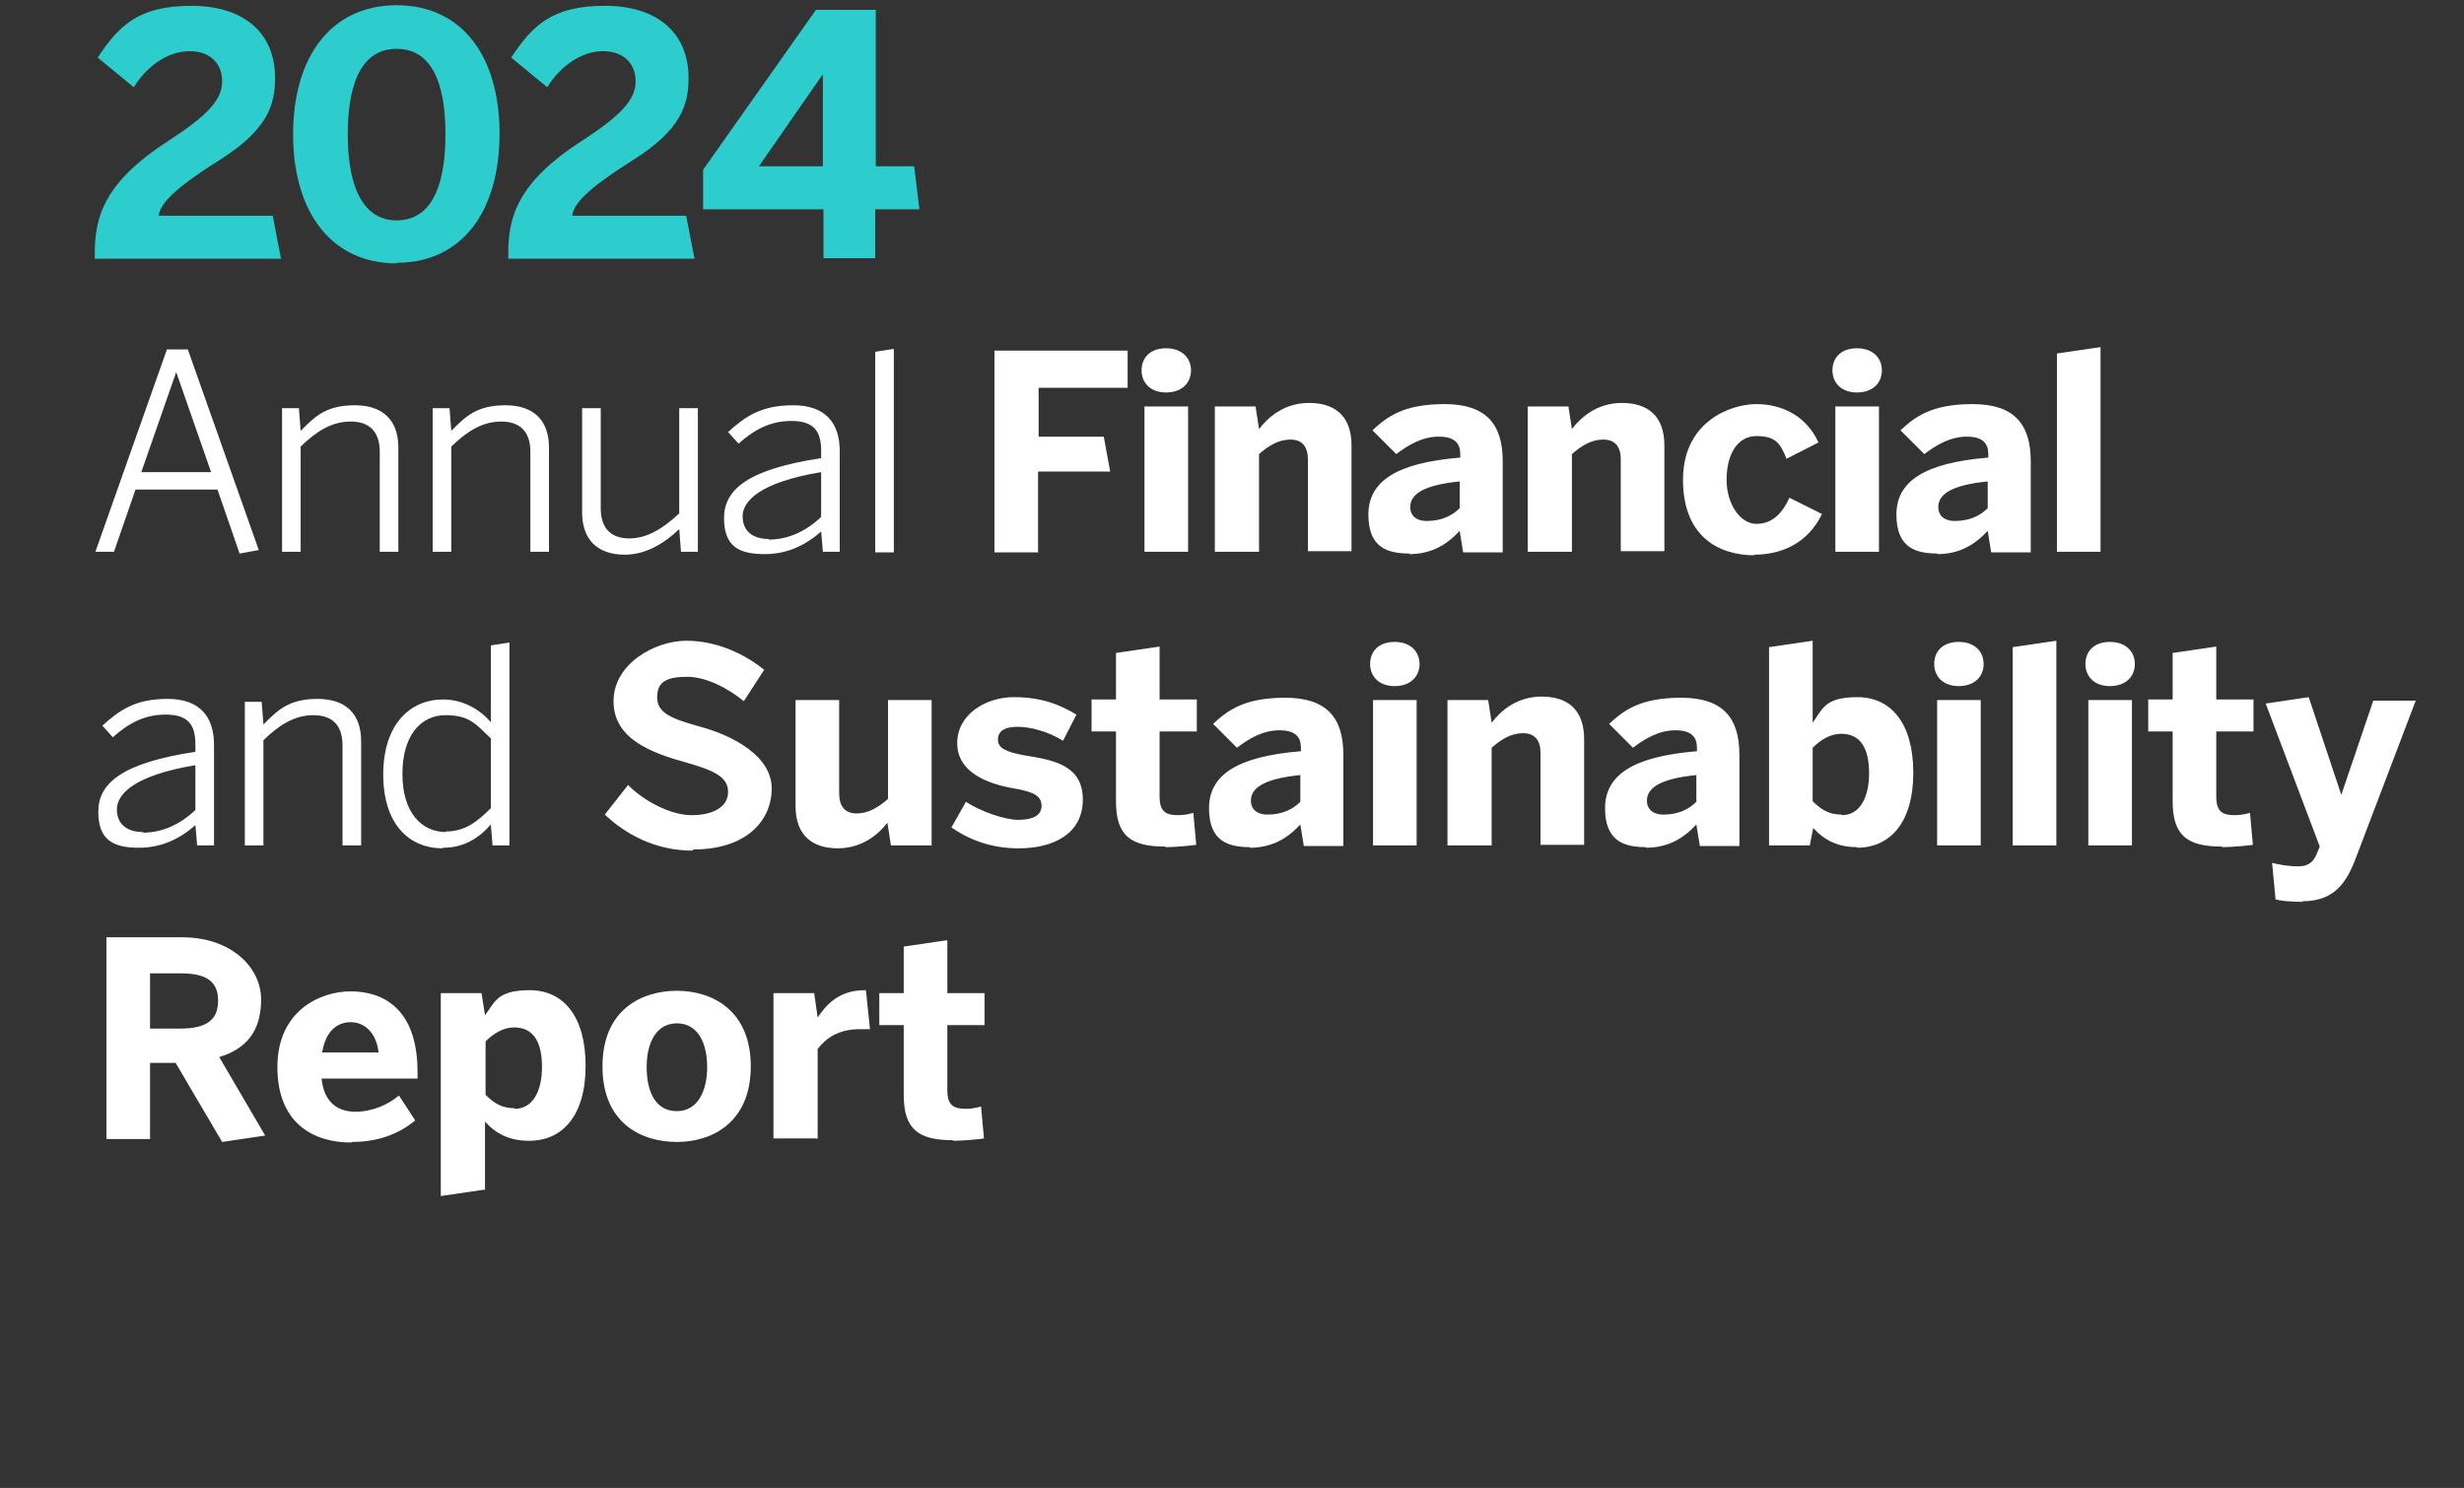
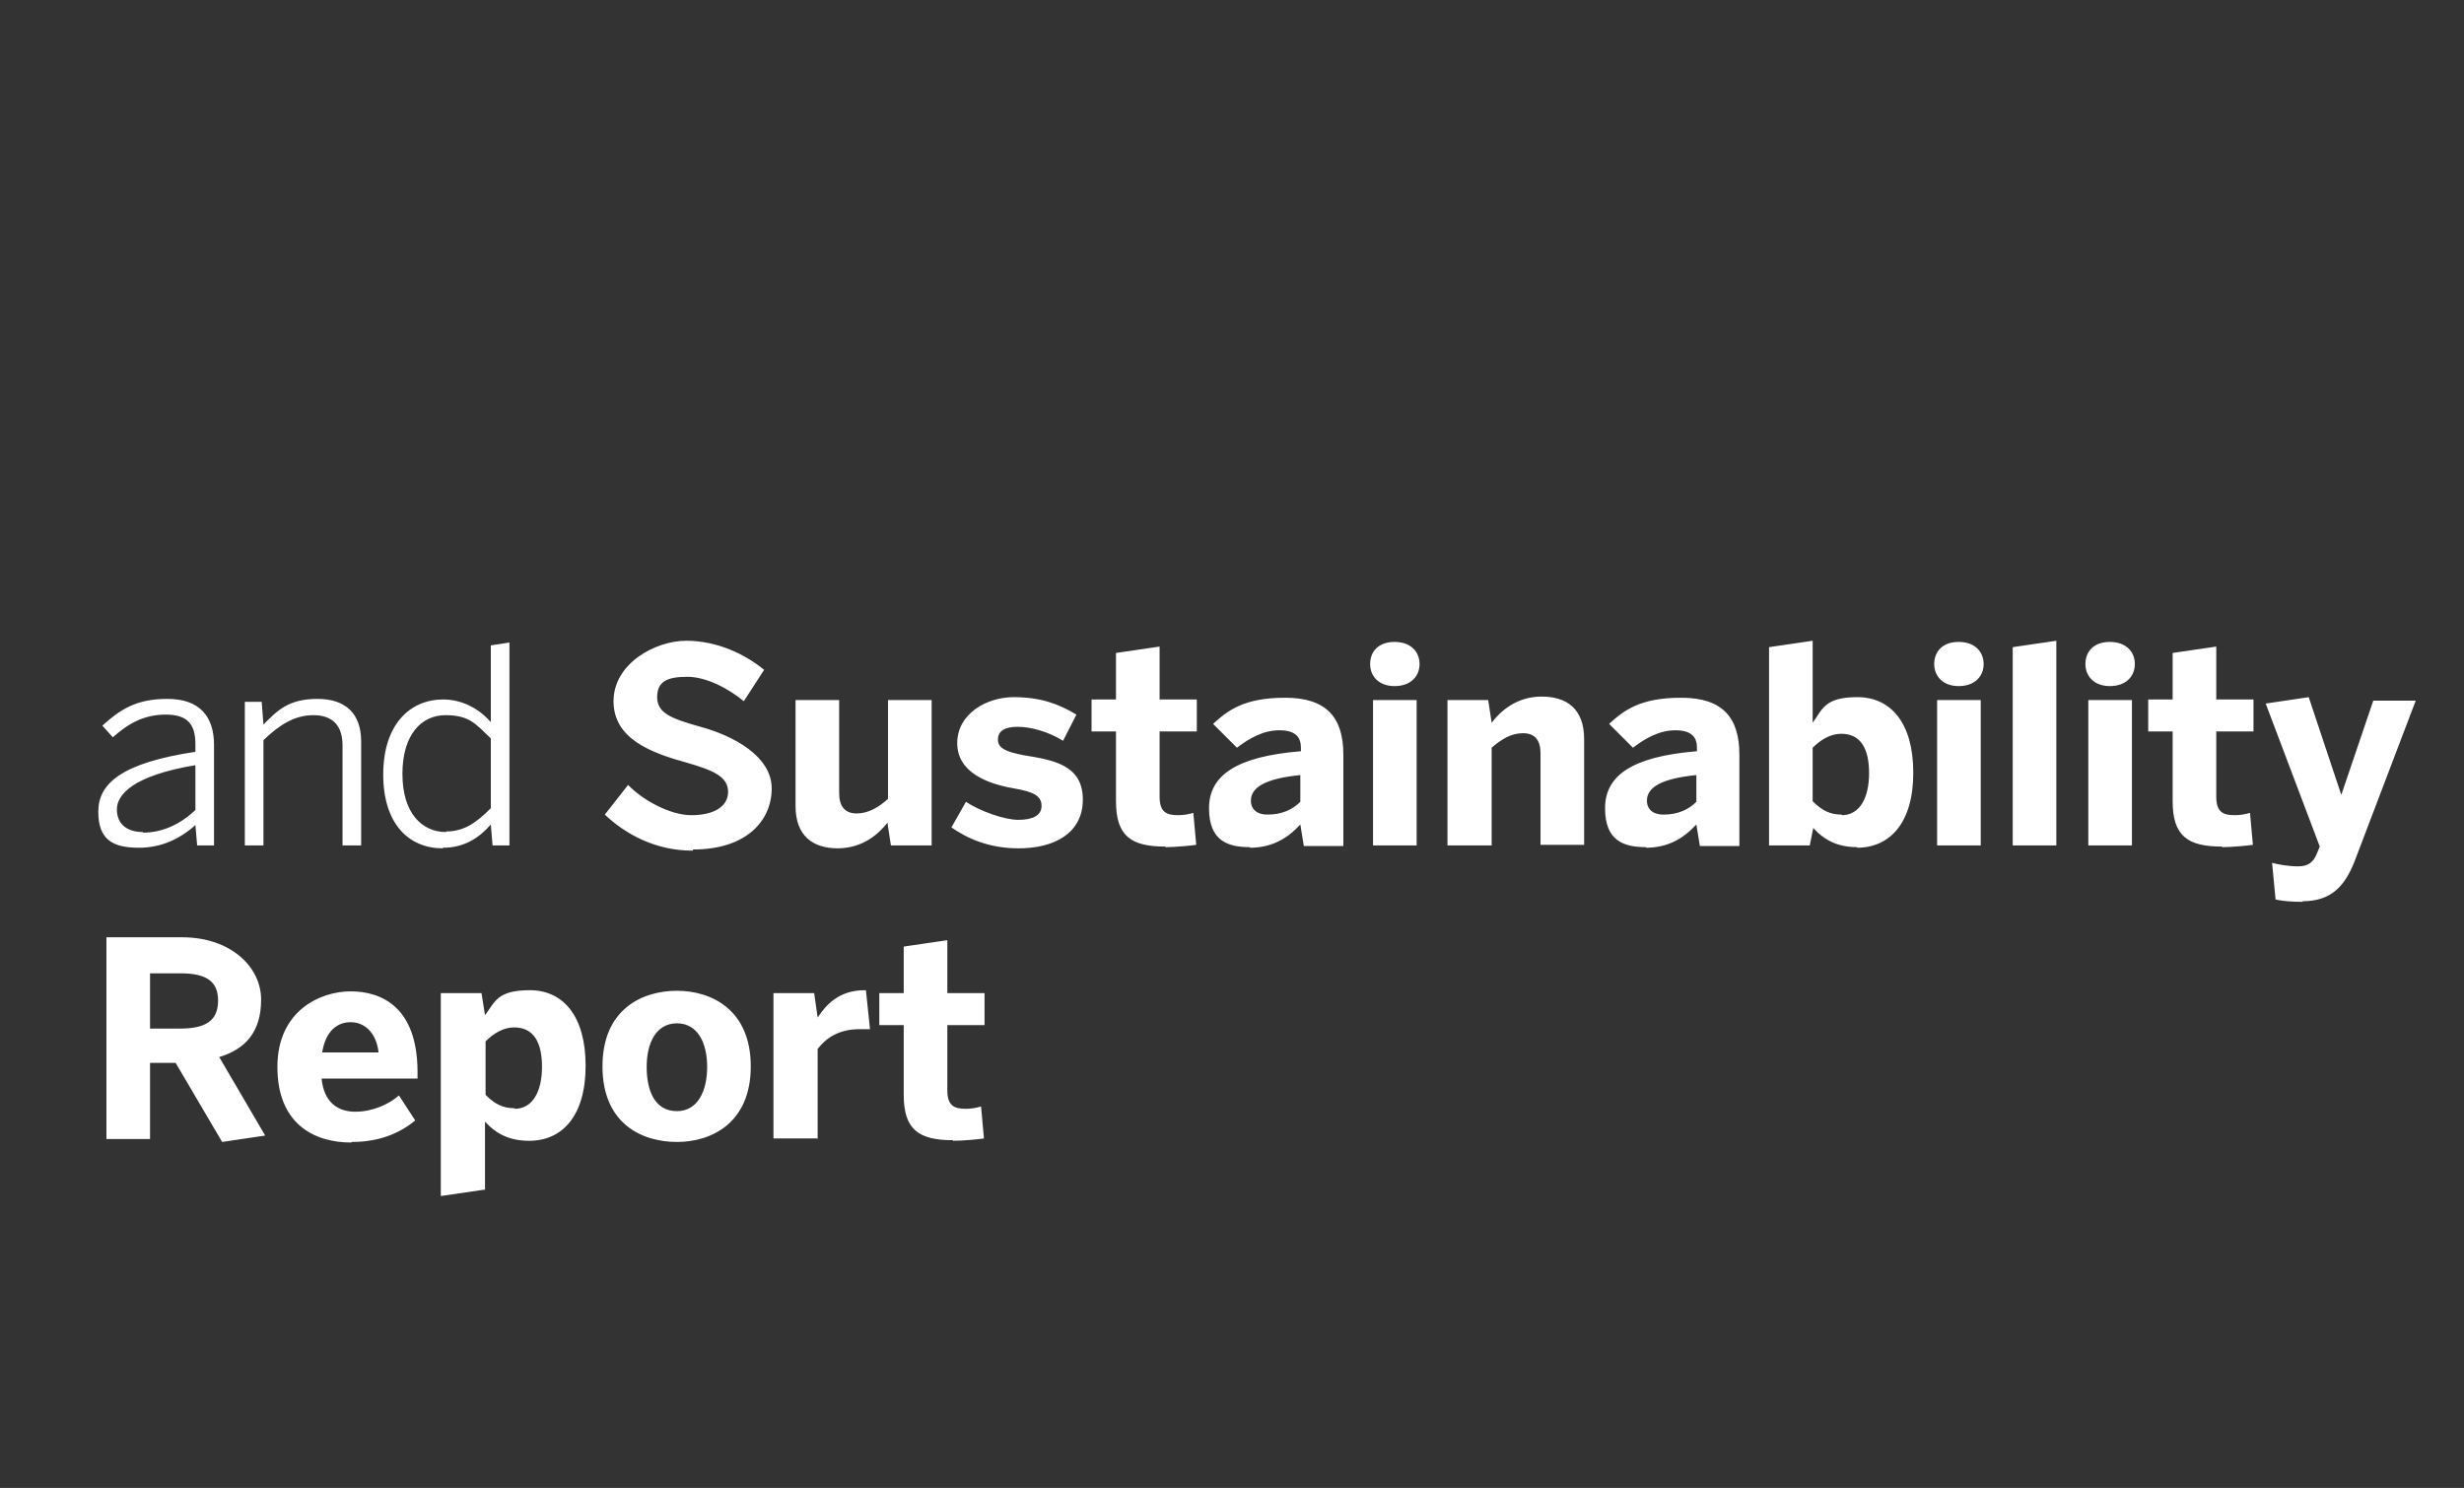
<svg xmlns="http://www.w3.org/2000/svg" version="1.1" viewBox="0 0 423.7 255.9">
  <rect x="0" y="0" width="423.7" height="255.9" fill="#333333" stroke="none" />
  <defs>
    <style>
      .cls-1 {
        fill: none;
      }

      .cls-2 {
        fill: #2dcccd;
      }

      .cls-3 {
        fill: #fff;
      }

      .cls-4 {
        clip-path: url(#clippath);
      }
    </style>
    <clipPath id="clippath">
      <rect class="cls-1" x="16.2" y=".9" width="399.2" height="204.9" />
    </clipPath>
  </defs>
  <g>
    <g id="Capa_1">
      <g class="cls-4">
        <path class="cls-3" d="M163.9,196.2c1.8,0,4.7-.3,5.3-.4l-.5-5.5c-.7.2-1.6.4-2.6.4-2,0-3.2-.5-3.2-3.2v-11.2h6.4v-5.5h-6.4v-9.1l-7.5,1.1v8h-4.2v5.5h4.2v12c0,6,2.6,7.8,8.5,7.8M140.6,195.9v-15.5c1.5-1.9,3.6-3.4,7.3-3.4s1.1,0,1.7,0l-.7-6.7h-.2c-4.5,0-6.7,2.6-8.1,4.7h0l-.6-4.2h-7v25h7.5ZM116.4,191.1c-3.8,0-5.2-3.5-5.2-7.6s1.6-7.5,5.2-7.5,5.2,3.4,5.2,7.5-1.6,7.6-5.2,7.6M116.4,196.4c6,0,12.7-3.3,12.7-13s-6.7-13-12.7-13-12.8,3.2-12.8,13,6.7,13,12.8,13M83.4,204.7v-11.8c1.9,2.1,4.2,3.3,7.6,3.3,5.7,0,9.7-4.3,9.7-12.9s-3.9-13-9.6-13-6,2.1-7.7,4.3l-.6-3.8h-7v34.9l7.5-1.1ZM88.5,190.6c-2,0-3.4-.7-5-2.3v-9.2c1.3-1.3,3-2.4,4.9-2.4,3.4,0,4.8,2.6,4.8,6.8s-1.6,7.2-4.7,7.2M55.4,181c.6-3.7,2.6-5.2,4.9-5.2s4.4,1.7,4.8,5.2h-9.7ZM60.5,196.4c4.4,0,8-1.3,10.9-3.7l-2.8-4.3c-1.7,1.5-4.5,2.8-7.5,2.8s-5.4-1.6-5.8-5.7h16.5v-1.1c0-11.3-6.3-13.9-11.5-13.9s-12.6,3.3-12.6,13,6.2,13,12.7,13M25.8,167.4h5.2c4.4,0,6.5,1.3,6.5,4.7s-2.1,4.8-6.5,4.8h-5.2v-9.5ZM25.8,195.9v-13.1h4.4l8,13.6,7.4-1.1-7.9-13.5c4.6-1.4,7.2-4.4,7.2-9.9s-5.1-10.7-13.6-10.7h-13v34.7h7.5Z" />
        <path class="cls-3" d="M395.9,155c5,0,7.3-2.6,9-6.9l10.5-27.6h-7.3l-5.5,16.2h0l-5.6-16.8-7.4,1.1,9.3,24.6-.5,1.2c-.6,1.5-1.5,2.2-3.2,2.2s-3.3-.3-4.5-.6l.6,6.3c1.3.3,2.9.4,4.7.4M382.1,145.7c1.8,0,4.7-.3,5.3-.4l-.5-5.5c-.7.2-1.6.4-2.6.4-2,0-3.2-.5-3.2-3.2v-11.2h6.4v-5.5h-6.4v-9.1l-7.5,1.1v8h-4.2v5.5h4.2v12c0,6,2.6,7.8,8.5,7.8M366.6,120.4h-7.5v25h7.5v-25ZM362.8,118c2.8,0,4.3-1.7,4.3-3.8s-1.5-3.8-4.3-3.8-4.2,1.7-4.2,3.8,1.5,3.8,4.2,3.8M353.6,145.4v-35.2l-7.5,1.1v34.1h7.5ZM340.6,120.4h-7.5v25h7.5v-25ZM336.8,118c2.8,0,4.3-1.7,4.3-3.8s-1.5-3.8-4.3-3.8-4.2,1.7-4.2,3.8,1.5,3.8,4.2,3.8M316.7,140.1c-2,0-3.4-.7-5-2.3v-9.2c1.3-1.3,3-2.4,4.9-2.4,3.4,0,4.8,2.6,4.8,6.8s-1.6,7.2-4.7,7.2M319.3,145.8c5.7,0,9.7-4.3,9.7-12.9s-3.9-13-9.6-13-6,2.1-7.7,4.4v-14.1l-7.5,1.1v34.1h7l.6-3c1.9,2.1,4.2,3.3,7.6,3.3M283,145.8c3.7,0,6.4-1.5,8.7-4l.6,3.7h6.8v-15.7c0-6.4-2.9-9.8-10-9.8s-9.9,2.2-12.4,4.5l4.1,4.1c2.1-1.6,4.5-3,7.3-3s3.7,1.2,3.7,3v.6c-11,.9-15.8,4.1-15.8,9.8s3.3,6.7,7.1,6.7M286,140.1c-1.6,0-2.8-.8-2.8-2.4,0-2.3,2.5-3.8,8.5-4.4v4.6c-1.3,1.3-3.1,2.2-5.7,2.2M256.5,145.4v-16.8c1.7-1.5,3.4-2.5,5.4-2.5s3,1.2,3,3.4v15.8h7.5v-18.2c0-5.2-3-7.3-7.3-7.3s-7.1,2.5-8.6,4.5l-.6-3.9h-7v25h7.5ZM243.6,120.4h-7.5v25h7.5v-25ZM239.8,118c2.8,0,4.3-1.7,4.3-3.8s-1.5-3.8-4.3-3.8-4.2,1.7-4.2,3.8,1.5,3.8,4.2,3.8M214.9,145.8c3.7,0,6.4-1.5,8.7-4l.6,3.7h6.8v-15.7c0-6.4-2.9-9.8-10-9.8s-9.9,2.2-12.4,4.5l4.1,4.1c2.1-1.6,4.5-3,7.3-3s3.7,1.2,3.7,3v.6c-11,.9-15.8,4.1-15.8,9.8s3.3,6.7,7.1,6.7M217.9,140.1c-1.6,0-2.8-.8-2.8-2.4,0-2.3,2.5-3.8,8.5-4.4v4.6c-1.3,1.3-3.1,2.2-5.7,2.2M200.4,145.7c1.8,0,4.7-.3,5.3-.4l-.5-5.5c-.7.2-1.6.4-2.6.4-2,0-3.2-.5-3.2-3.2v-11.2h6.4v-5.5h-6.4v-9.1l-7.5,1.1v8h-4.2v5.5h4.2v12c0,6,2.6,7.8,8.5,7.8M175.2,145.9c5.8,0,11-2.4,11-8.4s-5.2-6.8-10.1-7.6c-3.1-.6-4.5-1.2-4.5-2.7s1.2-2.2,3.4-2.2,5.2.8,7.8,2.4l2.3-4.5c-3-1.8-6.1-3-10.8-3s-9.7,2.9-9.7,7.9,5.1,7,9.8,7.8c3.4.6,4.7,1.3,4.7,3s-1.6,2.4-4,2.4-6.6-1.5-9-3.1l-2.5,4.4c2.7,1.9,6.5,3.6,11.5,3.6M144,145.9c4.4,0,7.1-2.5,8.6-4.4l.6,3.9h7v-25h-7.5v17c-1.7,1.5-3.4,2.5-5.4,2.5s-3-1.2-3-3.5v-16h-7.5v18.2c0,5.2,3,7.3,7.3,7.3M119.2,146.1c9.2,0,13.5-5,13.5-10.5s-6.5-9.1-12.6-10.7c-4.5-1.3-7.1-2.2-7.1-5s1.9-3.5,5.2-3.5,7.2,2.1,9.7,4.2l3.5-5.4c-3.3-2.7-8.1-5-13.4-5s-12.5,3.9-12.5,10.4,6.5,8.9,12.7,10.6c4.5,1.3,7,2.4,7,5s-2.6,4-6.3,4-8.4-2.6-10.9-5.2l-4,5.1c3.5,3.3,8.6,6.2,15.1,6.2M76.2,145.8c3.7,0,6.3-1.8,8.2-4l.3,3.6h2.9v-34.9l-3.2.5v13.2c-1.9-2.2-4.8-3.9-8.2-3.9-5.7,0-10.3,4.3-10.3,12.9s4.5,12.7,10.2,12.7M76.7,143.1c-4.1,0-7.5-3.2-7.5-10s3.3-10.1,7.4-10.1,5.2,1.5,7.8,4v12c-2.5,2.5-4.6,4-7.7,4M45.3,145.4v-18.1c2.8-2.7,5.4-4.3,8.6-4.3s5,1.7,5,5.2v17.2h3.2v-17.9c0-4.6-2.5-7.3-7.5-7.3s-6.9,2-9.3,4.4l-.3-3.9h-2.9v24.7h3.2ZM23.9,145.8c3.7,0,6.9-1.4,9.7-3.9l.3,3.5h2.9v-17.3c0-4.9-2.5-7.9-8-7.9s-8.2,1.9-11.2,4.6l1.8,2c2.6-2.3,5.3-3.9,9.1-3.9s5.1,1.7,5.1,5.1v1.3c-12.6,1.9-16.7,5.4-16.7,10.3s2.6,6.2,7,6.2M24.6,143.1c-2.8,0-4.5-1.4-4.5-3.9s2.7-5.8,13.5-7.6v7.7c-2.5,2.4-5.6,3.9-9,3.9" />
-         <path class="cls-3" d="M361.2,94.9v-35.2l-7.5,1.1v34.1h7.5ZM333.1,95.3c3.7,0,6.4-1.5,8.7-4l.6,3.7h6.8v-15.7c0-6.4-2.9-9.8-10-9.8s-9.9,2.2-12.4,4.5l4.1,4.1c2.1-1.6,4.5-3,7.3-3s3.7,1.2,3.7,3v.6c-11,.9-15.8,4.1-15.8,9.8s3.3,6.7,7.1,6.7M336.1,89.6c-1.6,0-2.8-.8-2.8-2.4,0-2.3,2.5-3.8,8.5-4.4v4.6c-1.3,1.3-3.1,2.2-5.7,2.2M323.1,69.9h-7.5v25h7.5v-25ZM319.3,67.5c2.8,0,4.3-1.7,4.3-3.8s-1.5-3.8-4.3-3.8-4.2,1.7-4.2,3.8,1.5,3.8,4.2,3.8M301.6,95.4c4.8,0,9.3-2,11.7-7l-5.6-2.8c-1.3,2.9-3.1,4.5-5.7,4.5s-5.1-3.2-5.1-7.6,1.9-7.5,5.1-7.5,4.1,1.1,5.2,3.9l5.5-2.8c-2.1-4.6-6.3-6.6-10.7-6.6s-12.6,3-12.6,13,6.4,13,12.3,13M270.3,94.9v-16.8c1.7-1.5,3.4-2.5,5.4-2.5s3,1.2,3,3.4v15.8h7.5v-18.2c0-5.2-3-7.3-7.3-7.3s-7.1,2.5-8.6,4.5l-.6-3.9h-7v25h7.5ZM242.3,95.3c3.7,0,6.4-1.5,8.7-4l.6,3.7h6.8v-15.7c0-6.4-2.9-9.8-10-9.8s-9.9,2.2-12.4,4.5l4.1,4.1c2.1-1.6,4.5-3,7.3-3s3.7,1.2,3.7,3v.6c-11,.9-15.8,4.1-15.8,9.8s3.3,6.7,7.1,6.7M245.3,89.6c-1.6,0-2.8-.8-2.8-2.4,0-2.3,2.5-3.8,8.5-4.4v4.6c-1.3,1.3-3.1,2.2-5.7,2.2M216.5,94.9v-16.8c1.7-1.5,3.4-2.5,5.4-2.5s3,1.2,3,3.4v15.8h7.5v-18.2c0-5.2-3-7.3-7.3-7.3s-7.1,2.5-8.6,4.5l-.6-3.9h-7v25h7.5ZM204.3,69.9h-7.5v25h7.5v-25ZM200.5,67.5c2.8,0,4.3-1.7,4.3-3.8s-1.5-3.8-4.3-3.8-4.2,1.7-4.2,3.8,1.5,3.8,4.2,3.8M178.5,94.9v-13.8h12.4l-1.1-6h-11.2v-8.4h15.3v-6.4h-22.9v34.7h7.6ZM153.7,94.9v-34.9l-3.2.5v34.5h3.2ZM131.5,95.3c3.7,0,6.9-1.4,9.7-3.9l.3,3.5h2.9v-17.3c0-4.9-2.5-7.9-8-7.9s-8.2,1.9-11.2,4.6l1.8,2c2.6-2.3,5.3-3.9,9.1-3.9s5.1,1.7,5.1,5.1v1.3c-12.6,1.9-16.7,5.4-16.7,10.3s2.6,6.2,7,6.2M132.2,92.7c-2.8,0-4.5-1.4-4.5-3.9s2.7-5.8,13.5-7.6v7.7c-2.5,2.4-5.6,3.9-9,3.9M107.4,95.4c3.7,0,6.9-2,9.4-4.4l.3,3.9h2.9v-24.7h-3.2v18.1c-2.8,2.6-5.5,4.3-8.6,4.3s-4.9-1.7-4.9-5.2v-17.2h-3.2v17.9c0,4.6,2.5,7.3,7.4,7.3M77.6,94.9v-18.1c2.8-2.7,5.4-4.3,8.6-4.3s5,1.7,5,5.2v17.2h3.2v-17.9c0-4.6-2.5-7.3-7.5-7.3s-6.9,2-9.3,4.4l-.3-3.9h-2.9v24.7h3.2ZM51.7,94.9v-18.1c2.8-2.7,5.4-4.3,8.6-4.3s5,1.7,5,5.2v17.2h3.2v-17.9c0-4.6-2.5-7.3-7.5-7.3s-6.9,2-9.3,4.4l-.3-3.9h-2.9v24.7h3.2ZM30.3,64h0l6,17.2h-12l6-17.2ZM19.6,94.9l3.7-10.7h14.1l3.8,11,3.3-.6-12.2-34.5h-3.6l-12.3,34.8h3.2Z" />
-         <path class="cls-2" d="M141.4,12.9h.1v15.7h-11l10.9-15.7ZM150.5,44.4v-8.4h7.6l-.9-7.4h-6.6V1.7h-10.3l-19.4,27.5v6.8h20.7v8.4h9.1ZM119.4,44.4l-1.4-7.3h-19.6c.2-2.5,4.3-5.7,10.5-9.6,8.2-5.2,9.5-9.4,9.5-14.1,0-7.6-5.2-12.4-14.4-12.4s-12.5,3.5-16.1,8.9l6.2,5.1c2.5-4,6.2-6.2,9.6-6.2s5.6,2,5.6,5.2-2.6,5.9-9.2,10.2c-11.2,7.2-12.7,13.2-12.7,19.4v.9h32.1ZM68.2,37.9c-5.4,0-8.4-5.1-8.4-14.8s2.9-14.7,8.4-14.7,8.4,4.9,8.4,14.7-2.9,14.8-8.4,14.8M68.2,45.2c11.2,0,17.7-8.8,17.7-22.2S79.4.9,68.2.9s-17.8,8.8-17.8,22.2,6.6,22.2,17.8,22.2M48.3,44.4l-1.4-7.3h-19.6c.2-2.5,4.3-5.7,10.5-9.6,8.2-5.2,9.5-9.4,9.5-14.1,0-7.6-5.2-12.4-14.4-12.4s-12.5,3.5-16.1,8.9l6.2,5.1c2.5-4,6.2-6.2,9.6-6.2s5.6,2,5.6,5.2-2.6,5.9-9.2,10.2c-11.2,7.2-12.7,13.2-12.7,19.4v.9h32.1Z" />
      </g>
    </g>
  </g>
</svg>